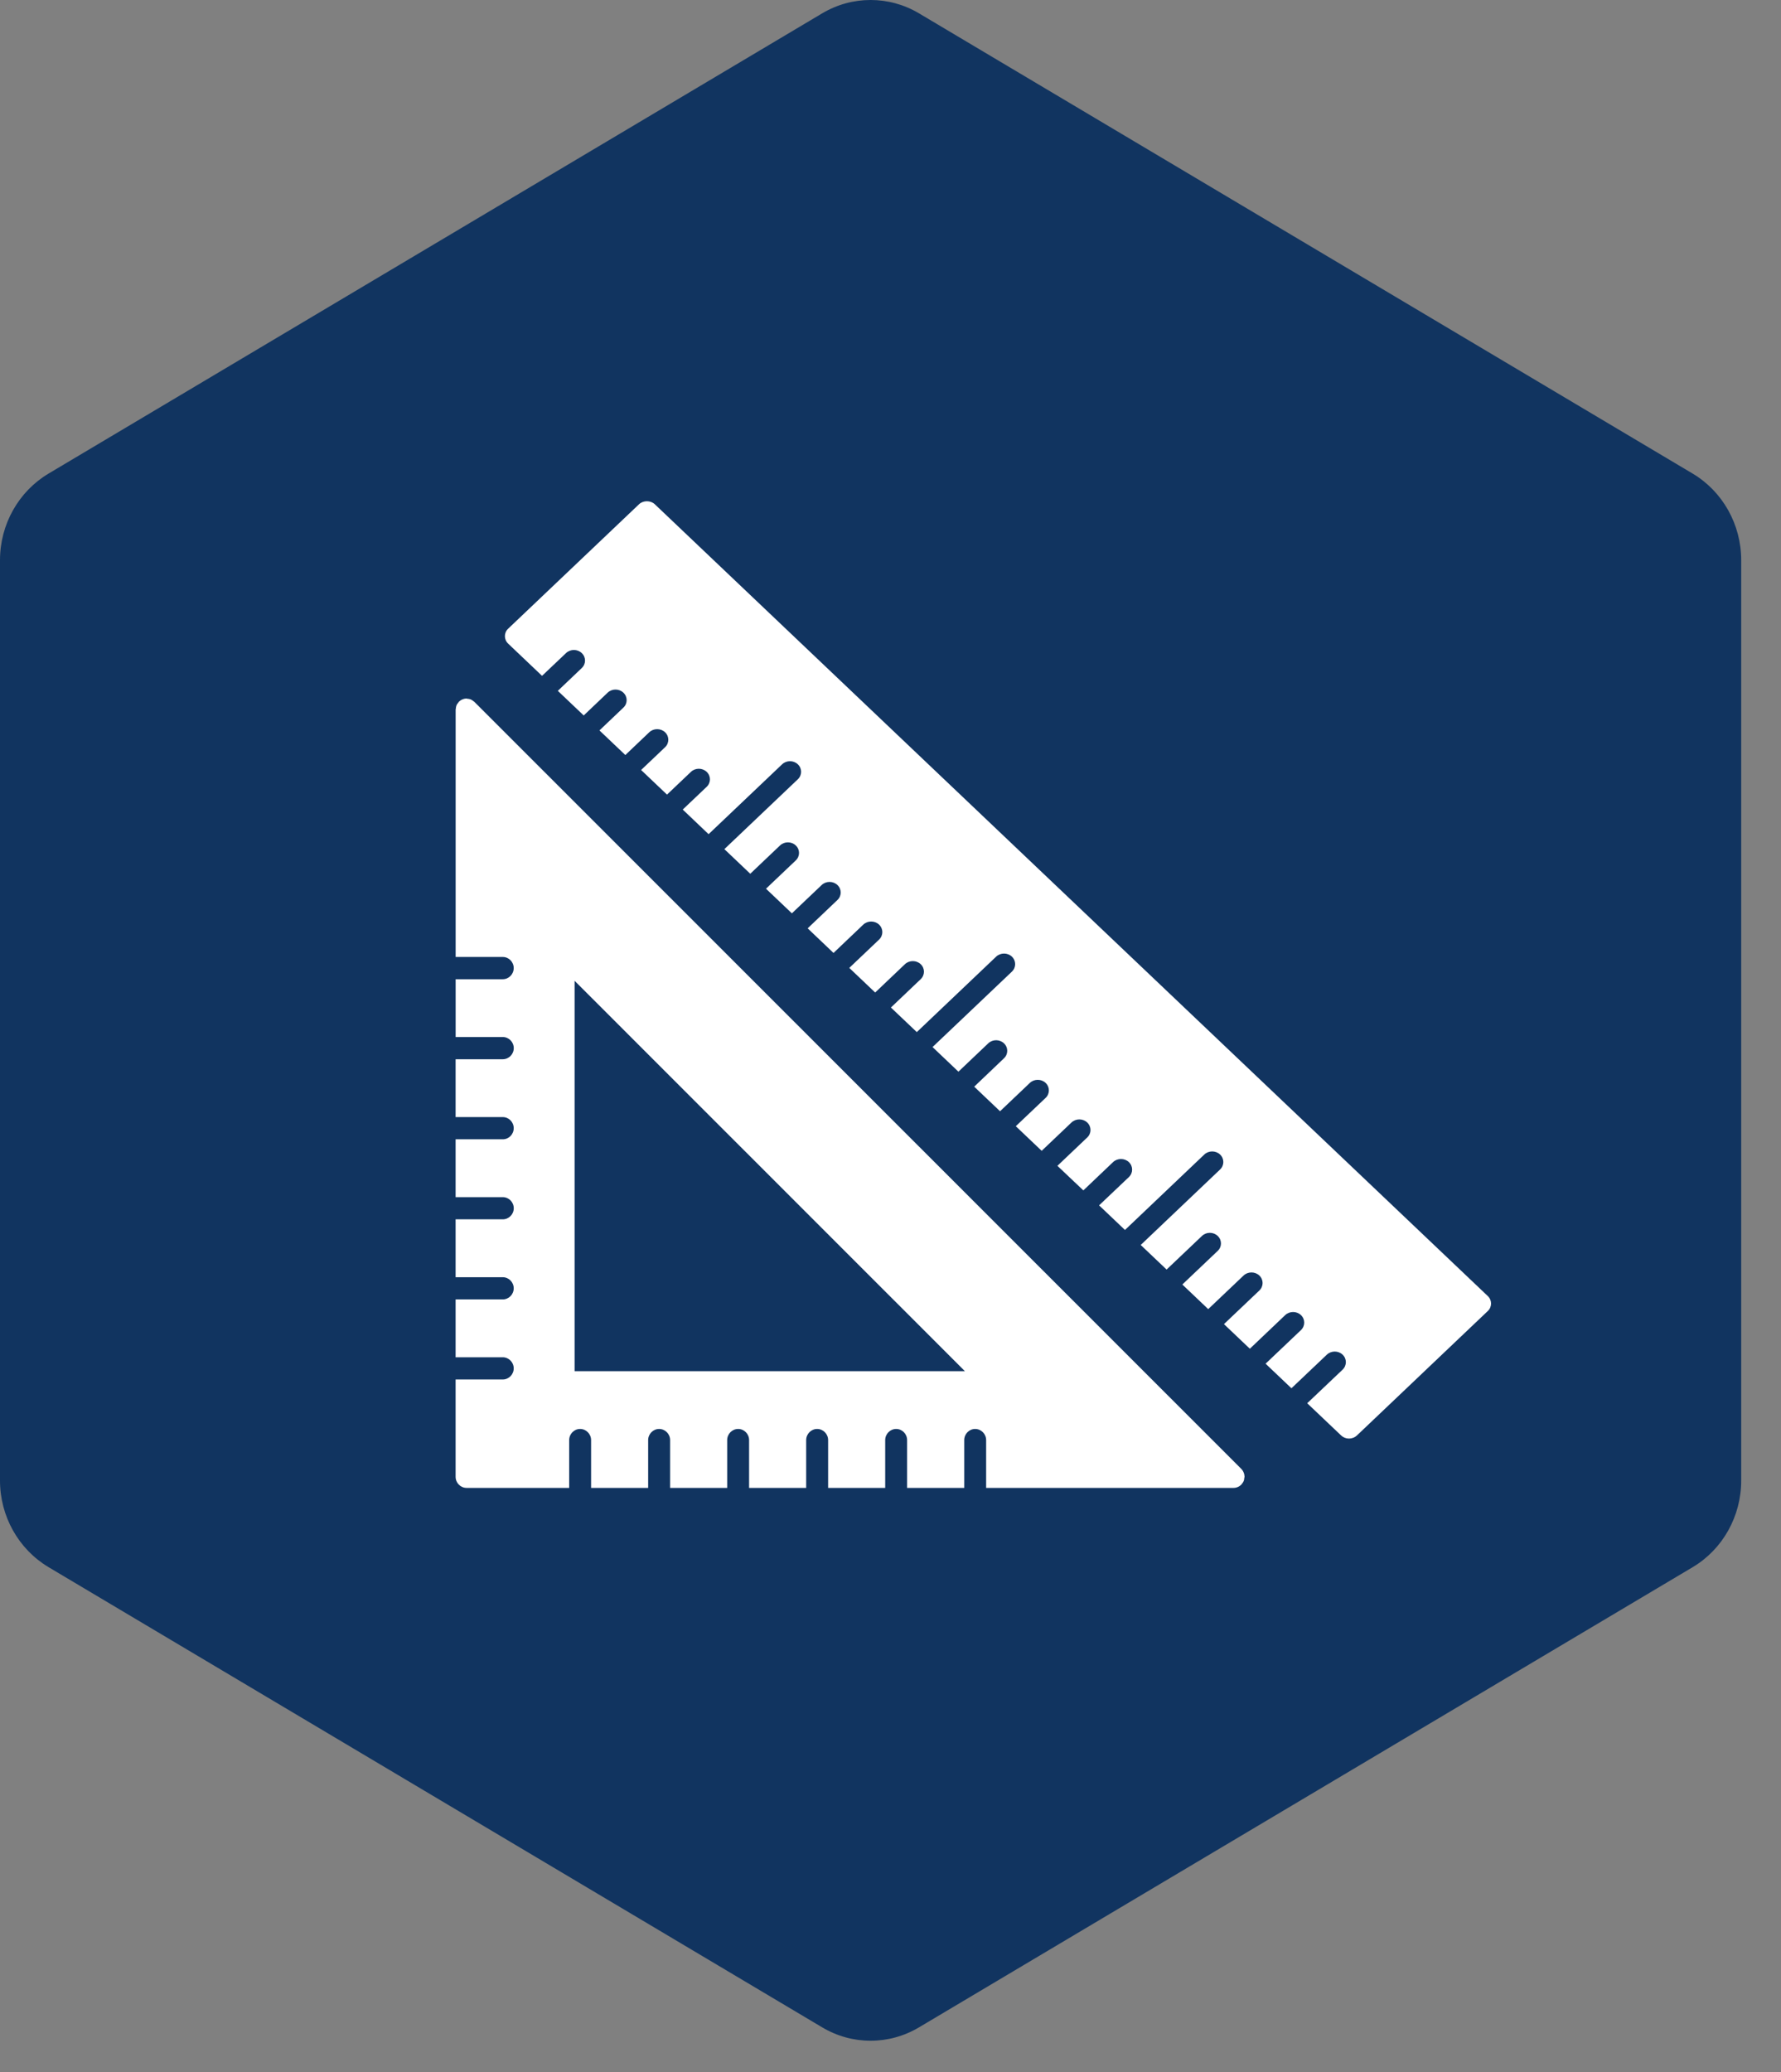
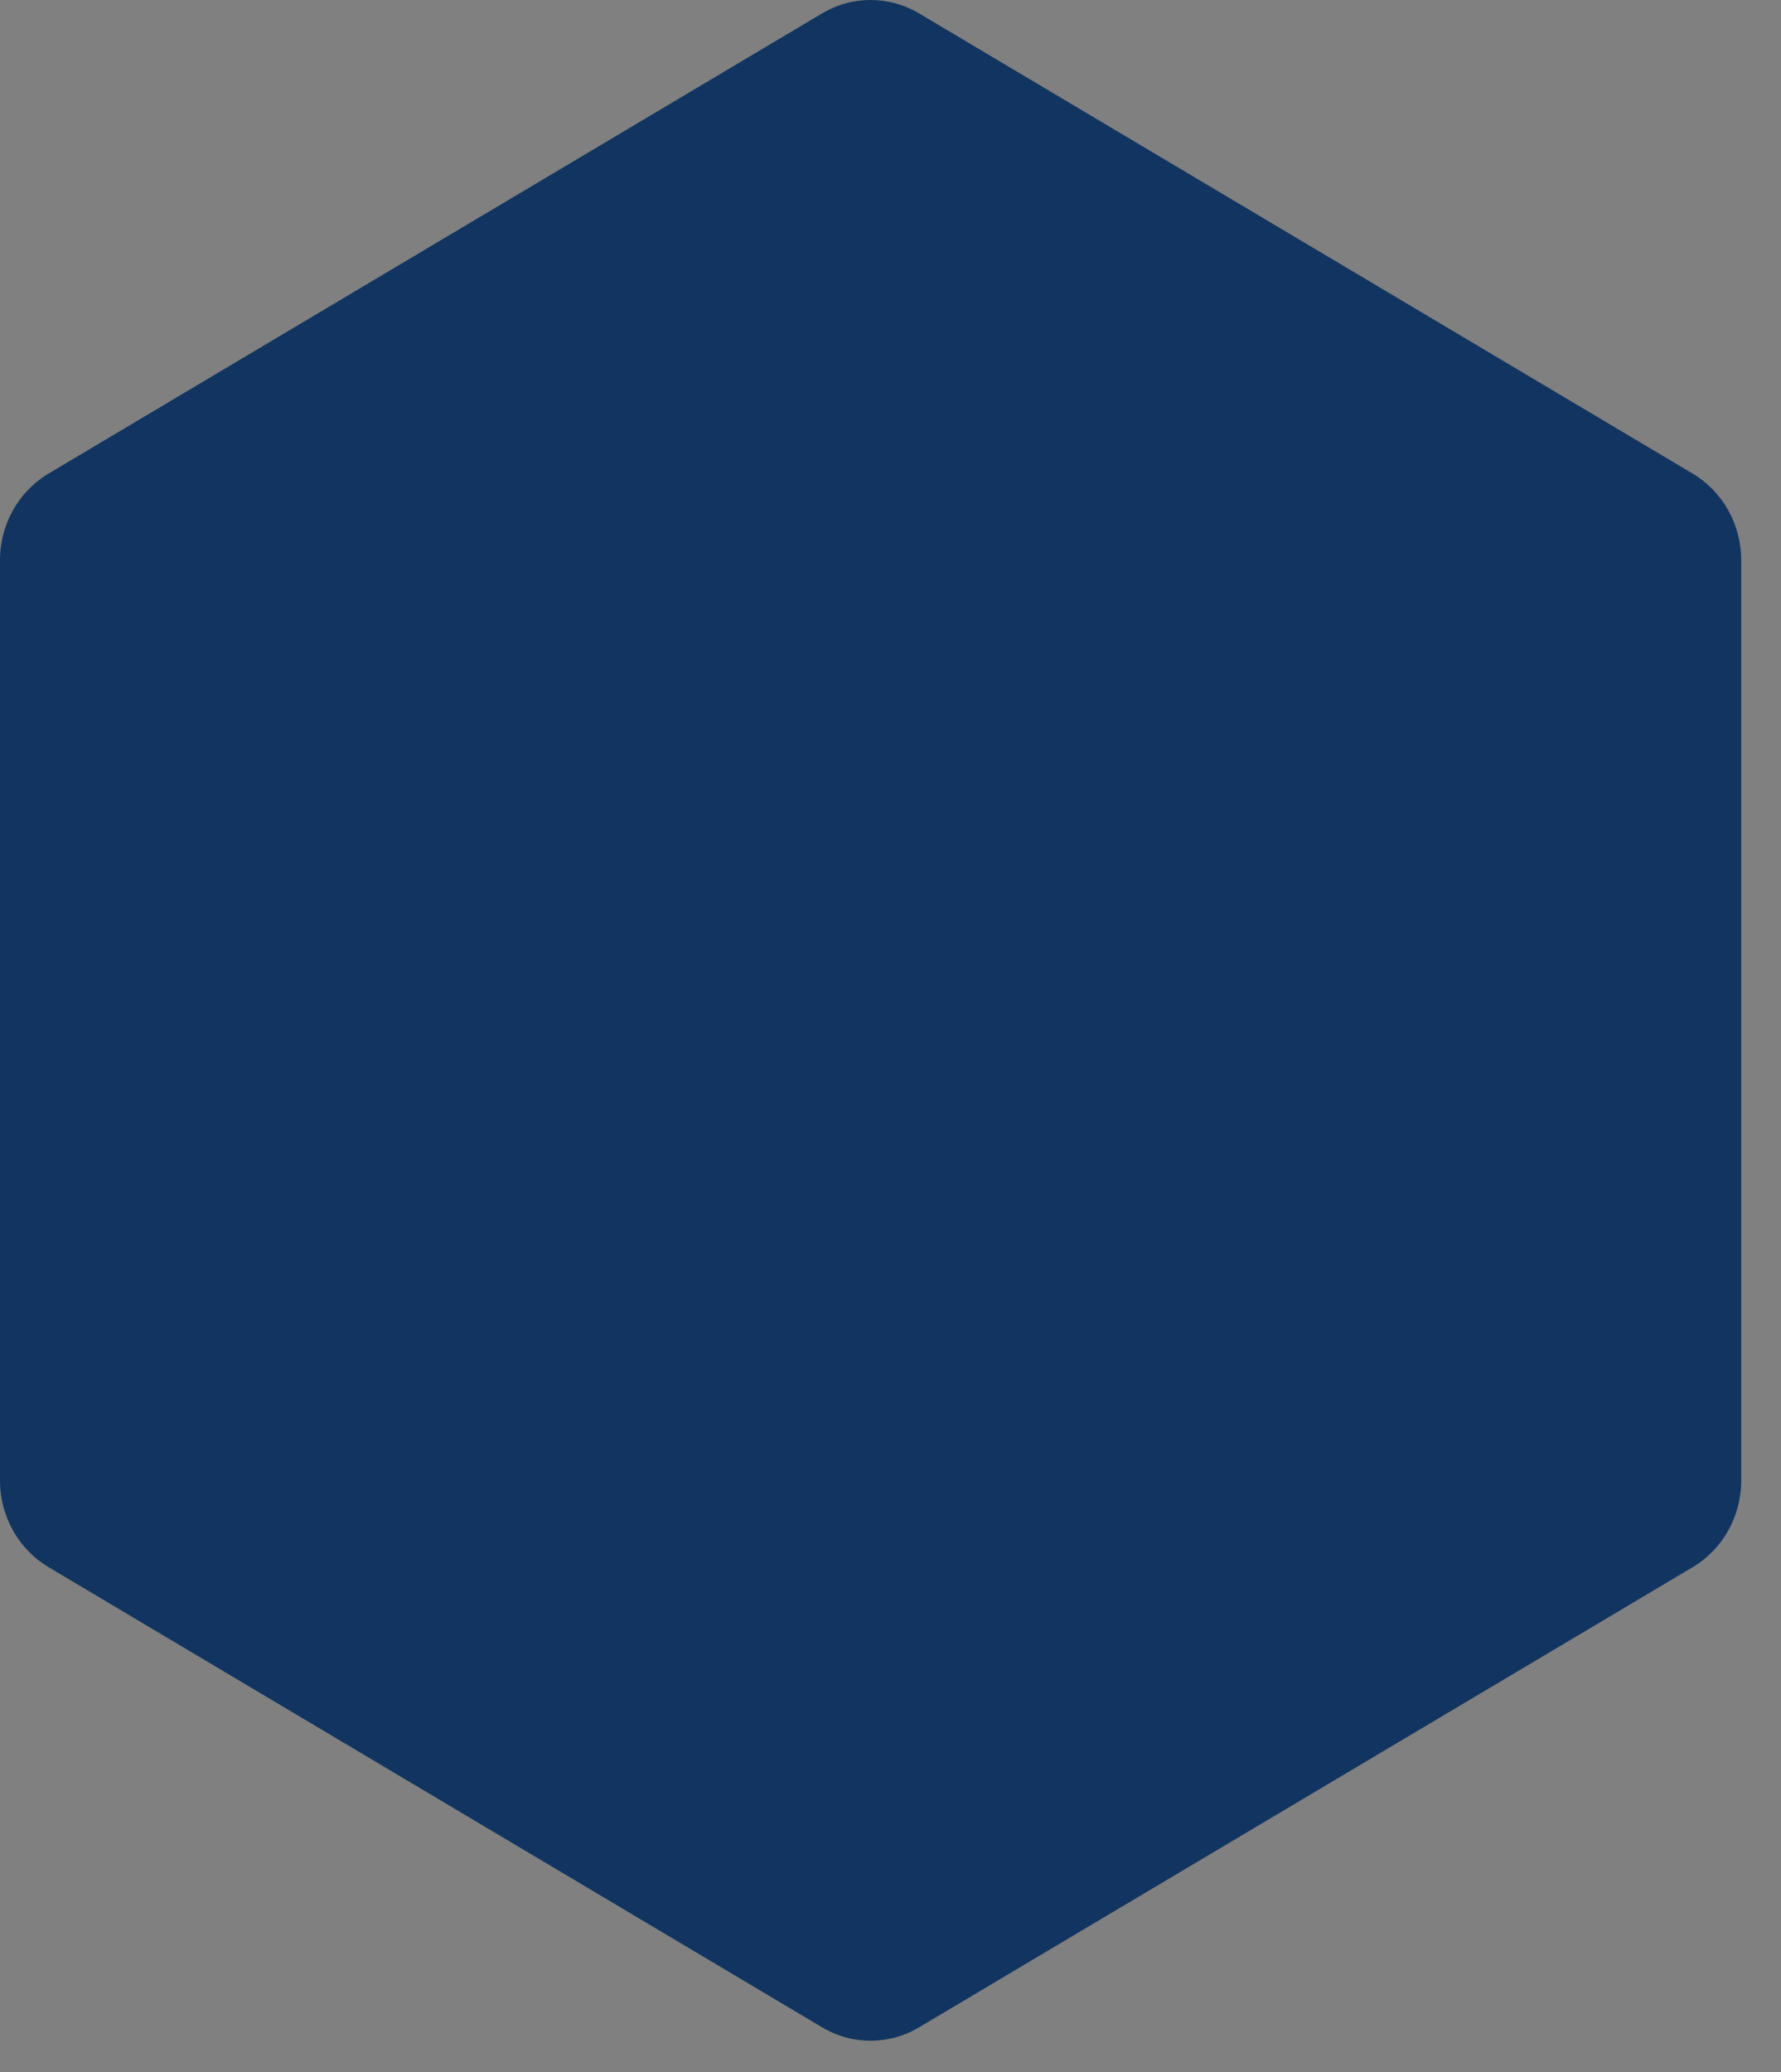
<svg xmlns="http://www.w3.org/2000/svg" width="43" height="50" viewBox="0 0 43 50" fill="none">
  <rect x="0" y="0" width="43" height="50" fill="#808080" stroke="none" />
  <path d="M42.039 35.729V13.517C42.039 12.656 41.592 11.861 40.868 11.429L22.19 0.323C21.466 -0.108 20.573 -0.108 19.849 0.323L1.171 11.429C0.447 11.861 1.01328e-06 12.656 1.01328e-06 13.517L0 35.729C-9.99998e-07 36.589 0.447 37.385 1.171 37.817L19.849 48.922C20.573 49.354 21.466 49.354 22.19 48.922L40.868 37.818C41.592 37.387 42.039 36.591 42.039 35.73V35.729Z" fill="#113460" />
-   <path d="M30.026 35.533C30.013 35.5 29.993 35.471 29.969 35.447L29.969 35.446L11.452 16.936L11.451 16.935L11.45 16.934C11.445 16.929 11.439 16.927 11.433 16.923C11.412 16.905 11.391 16.889 11.365 16.878C11.339 16.867 11.312 16.864 11.285 16.862C11.278 16.861 11.272 16.857 11.265 16.857H11.264C11.23 16.857 11.196 16.864 11.164 16.878C11.131 16.892 11.102 16.912 11.077 16.936L11.077 16.937C11.072 16.942 11.07 16.948 11.066 16.953C11.048 16.975 11.031 16.997 11.021 17.023C11.011 17.048 11.007 17.075 11.005 17.101C11.005 17.109 11.001 17.116 11.001 17.124V23.093H12.139C12.285 23.093 12.403 23.214 12.403 23.361C12.403 23.509 12.285 23.63 12.139 23.63H11.001V25.025H12.139C12.285 25.025 12.404 25.145 12.404 25.293C12.404 25.441 12.285 25.561 12.139 25.561H11V26.957H12.139C12.285 26.957 12.403 27.077 12.403 27.225C12.403 27.373 12.285 27.493 12.139 27.493H11V28.889H12.139C12.285 28.889 12.404 29.009 12.404 29.157C12.404 29.304 12.285 29.424 12.139 29.424H11V30.821H12.138C12.284 30.821 12.403 30.941 12.403 31.089C12.403 31.237 12.284 31.357 12.138 31.357H11V32.753H12.138C12.284 32.753 12.403 32.873 12.403 33.021C12.403 33.169 12.284 33.289 12.138 33.289H11V35.637C11 35.785 11.119 35.905 11.265 35.905H13.742V34.752C13.742 34.604 13.86 34.483 14.006 34.483C14.152 34.483 14.271 34.604 14.271 34.752V35.905H15.649V34.752C15.649 34.604 15.768 34.483 15.914 34.483C16.06 34.483 16.179 34.604 16.179 34.752V35.905H17.557V34.752C17.557 34.604 17.675 34.483 17.822 34.483C17.968 34.483 18.086 34.604 18.086 34.752V35.905H19.464V34.752C19.464 34.604 19.583 34.483 19.729 34.483C19.875 34.483 19.994 34.604 19.994 34.752V35.905H21.372V34.752C21.372 34.604 21.491 34.483 21.637 34.483C21.783 34.483 21.901 34.604 21.901 34.752V35.905H23.28V34.752C23.28 34.604 23.398 34.483 23.544 34.483C23.69 34.483 23.809 34.604 23.809 34.752V35.905H29.783C29.817 35.905 29.852 35.898 29.884 35.884C29.916 35.871 29.946 35.85 29.97 35.826L29.971 35.826C29.975 35.822 29.976 35.817 29.979 35.814C29.998 35.791 30.016 35.767 30.027 35.739C30.038 35.715 30.04 35.689 30.042 35.663C30.043 35.654 30.048 35.647 30.048 35.637V35.636C30.047 35.601 30.04 35.566 30.026 35.533ZM13.873 33.088V23.668L23.296 33.088H13.873Z" fill="white" />
-   <path d="M35.921 31.276L15.809 12.168C15.708 12.072 15.53 12.072 15.429 12.168L12.269 15.171C12.164 15.27 12.164 15.432 12.269 15.532L13.087 16.309L13.666 15.76C13.771 15.66 13.941 15.66 14.046 15.76C14.151 15.86 14.151 16.021 14.046 16.121L13.468 16.671L14.093 17.265L14.671 16.715C14.776 16.615 14.946 16.615 15.051 16.715C15.156 16.815 15.156 16.977 15.051 17.076L14.473 17.626L15.098 18.22L15.676 17.67C15.781 17.571 15.952 17.571 16.057 17.67C16.162 17.77 16.162 17.932 16.057 18.032L15.479 18.581L16.104 19.175L16.682 18.626C16.787 18.526 16.957 18.526 17.062 18.626C17.167 18.725 17.167 18.887 17.062 18.987L16.484 19.536L17.108 20.13L18.883 18.444C18.988 18.344 19.159 18.344 19.263 18.444C19.368 18.543 19.368 18.705 19.263 18.805L17.489 20.491L18.114 21.085L18.833 20.402C18.938 20.302 19.108 20.302 19.213 20.402C19.318 20.501 19.318 20.663 19.213 20.763L18.494 21.446L19.119 22.04L19.838 21.357C19.943 21.257 20.114 21.257 20.219 21.357C20.324 21.457 20.324 21.619 20.219 21.718L19.5 22.402L20.124 22.996L20.843 22.312C20.948 22.213 21.119 22.213 21.224 22.312C21.329 22.412 21.329 22.574 21.224 22.674L20.505 23.357L21.13 23.951L21.849 23.267C21.954 23.168 22.124 23.168 22.229 23.267C22.334 23.367 22.334 23.529 22.229 23.629L21.51 24.313L22.135 24.906L24.051 23.085C24.156 22.986 24.327 22.986 24.431 23.085C24.536 23.185 24.536 23.347 24.431 23.447L22.515 25.267L23.14 25.861L23.86 25.177C23.965 25.077 24.135 25.077 24.24 25.177C24.345 25.277 24.345 25.439 24.24 25.538L23.521 26.223L24.145 26.816L24.865 26.132C24.97 26.033 25.14 26.033 25.245 26.132C25.35 26.232 25.35 26.394 25.245 26.494L24.525 27.177L25.15 27.771L25.869 27.088C25.974 26.988 26.145 26.988 26.25 27.088C26.355 27.188 26.355 27.35 26.25 27.449L25.53 28.133L26.156 28.726L26.874 28.043C26.979 27.944 27.15 27.944 27.255 28.043C27.36 28.143 27.36 28.305 27.255 28.405L26.536 29.087L27.161 29.681L29.077 27.86C29.181 27.761 29.352 27.761 29.457 27.86C29.562 27.96 29.562 28.122 29.457 28.222L27.541 30.043L28.166 30.636L29.02 29.825C29.125 29.725 29.295 29.725 29.4 29.825C29.505 29.925 29.505 30.087 29.4 30.186L28.546 30.997L29.171 31.591L30.025 30.78C30.13 30.681 30.3 30.681 30.405 30.78C30.51 30.88 30.51 31.042 30.405 31.142L29.551 31.953L30.176 32.547L31.03 31.735C31.135 31.636 31.305 31.636 31.41 31.735C31.515 31.835 31.515 31.997 31.41 32.097L30.556 32.908L31.18 33.501L32.035 32.69C32.14 32.59 32.311 32.59 32.416 32.69C32.52 32.789 32.52 32.951 32.416 33.051L31.561 33.862L32.38 34.64C32.43 34.688 32.498 34.715 32.57 34.715C32.642 34.715 32.71 34.688 32.761 34.64L35.921 31.637C36.026 31.538 36.026 31.376 35.921 31.276Z" fill="white" />
</svg>